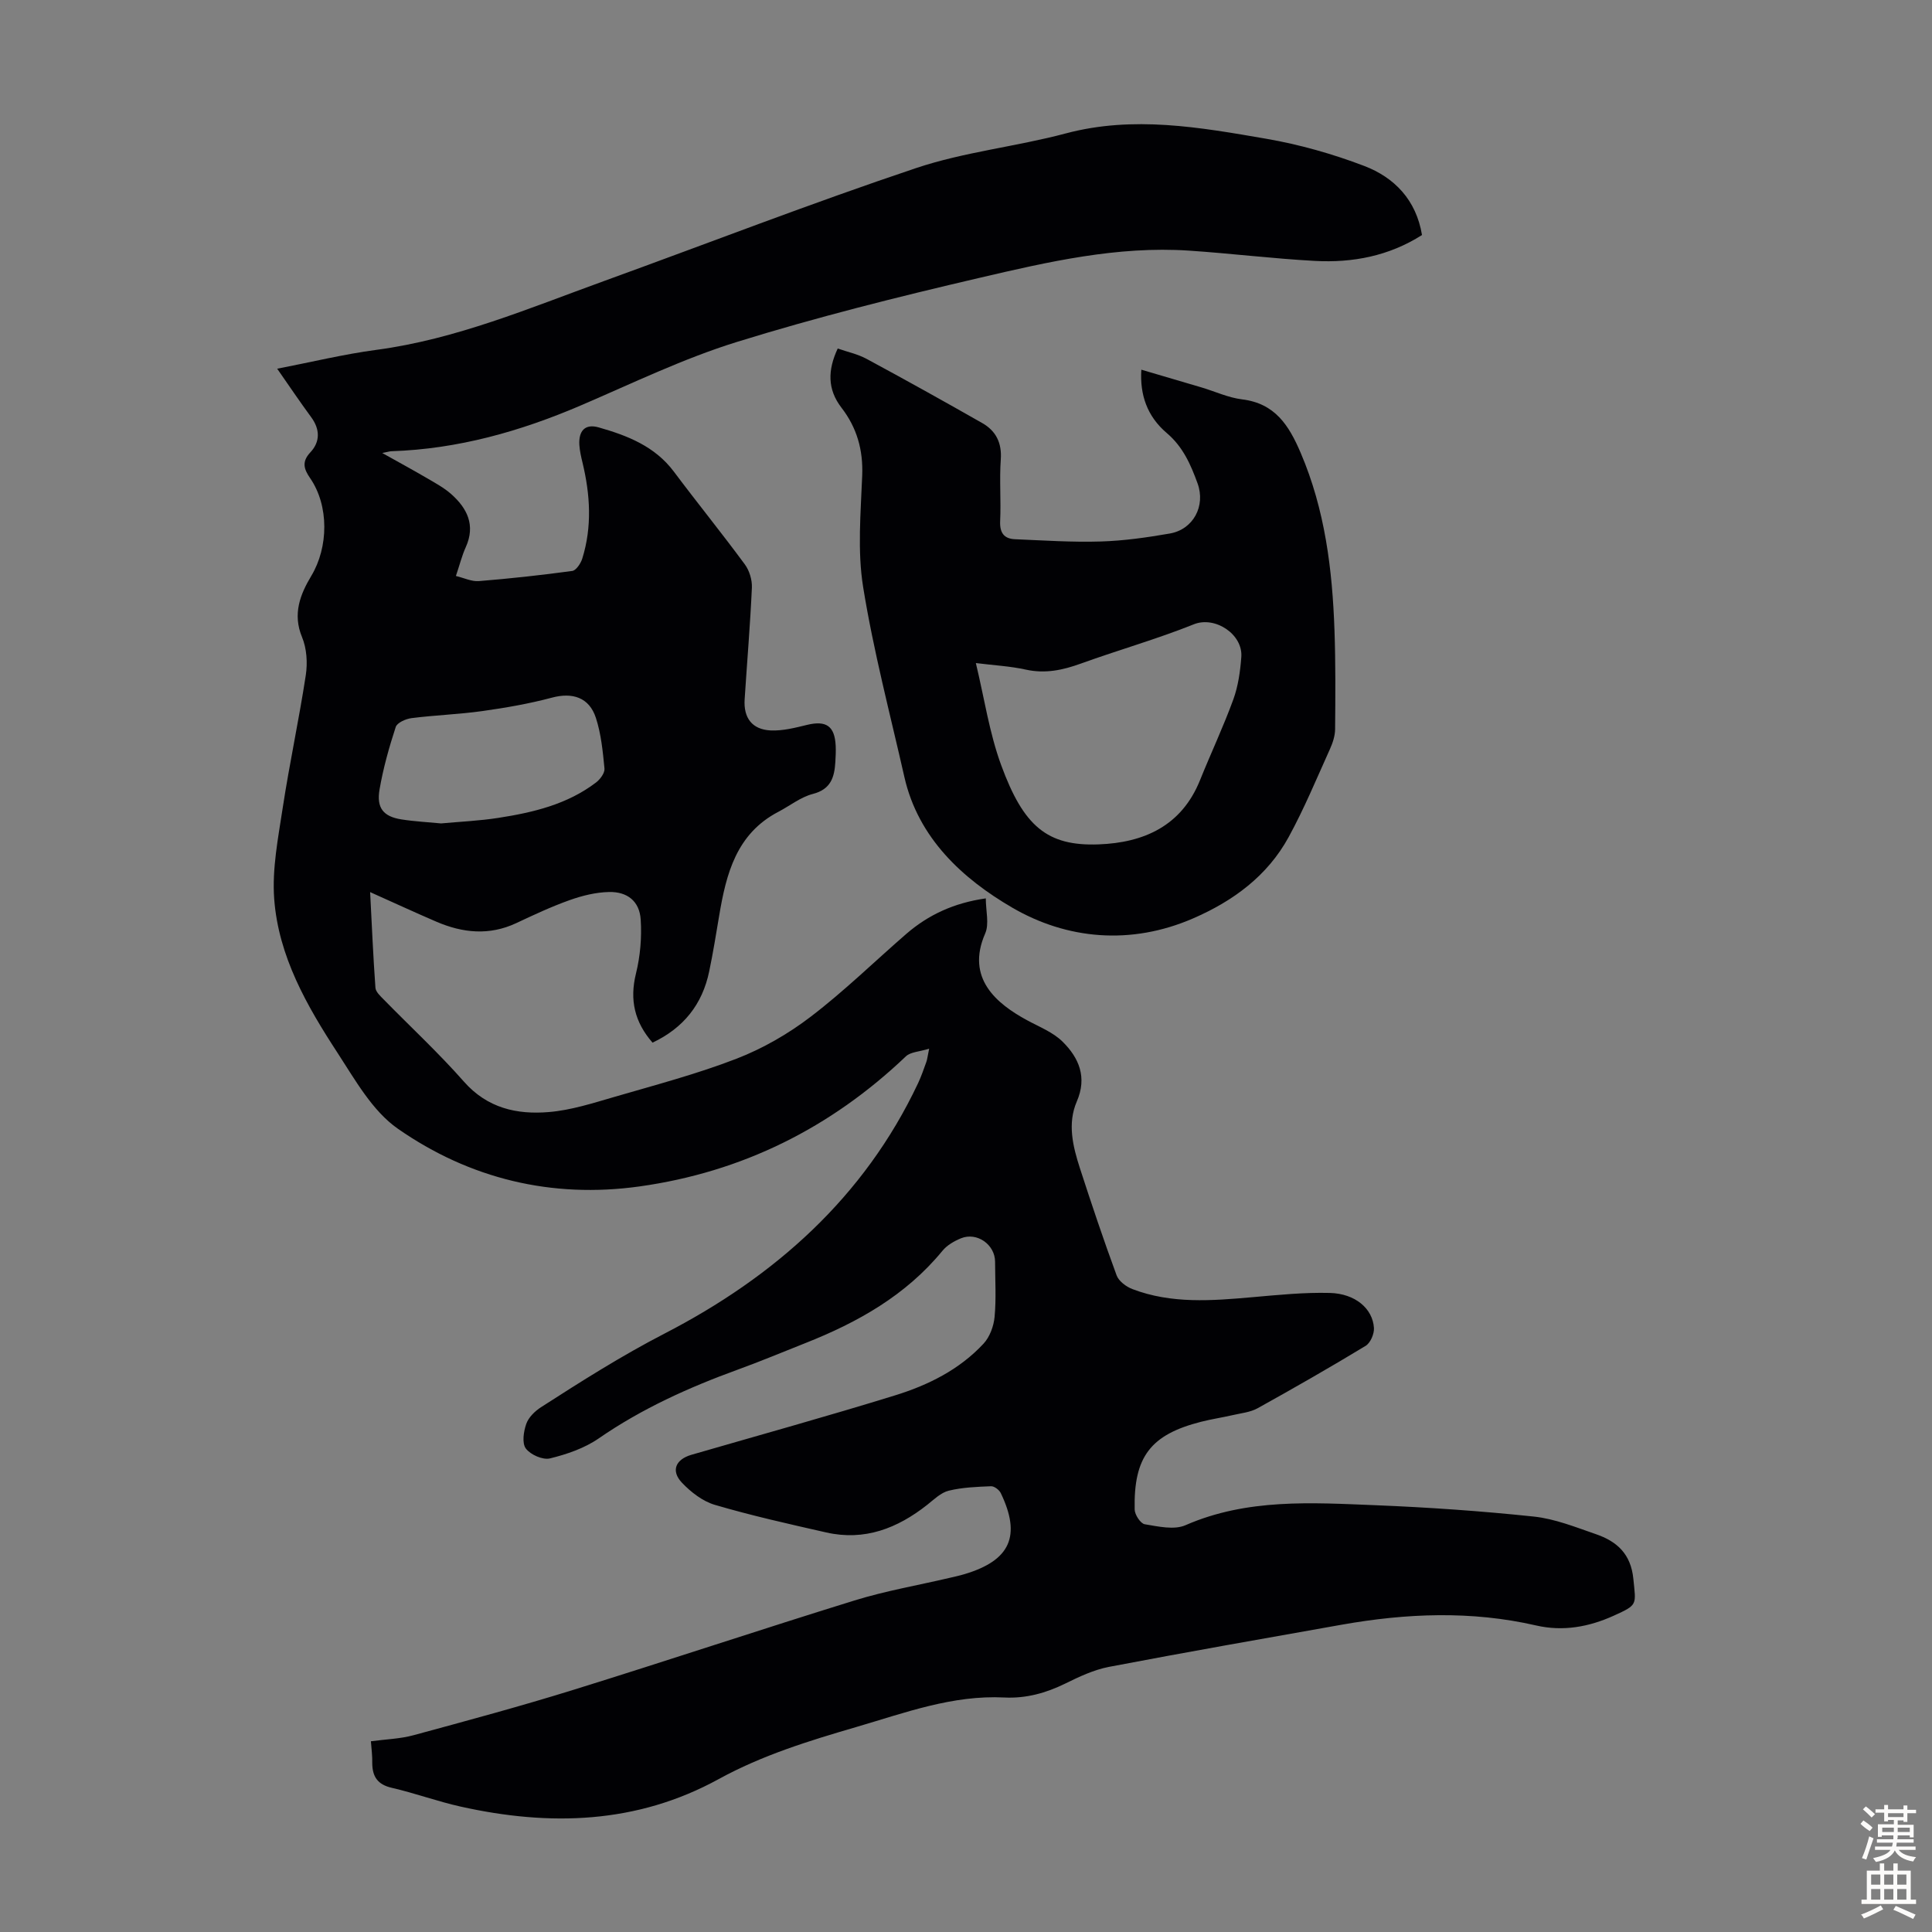
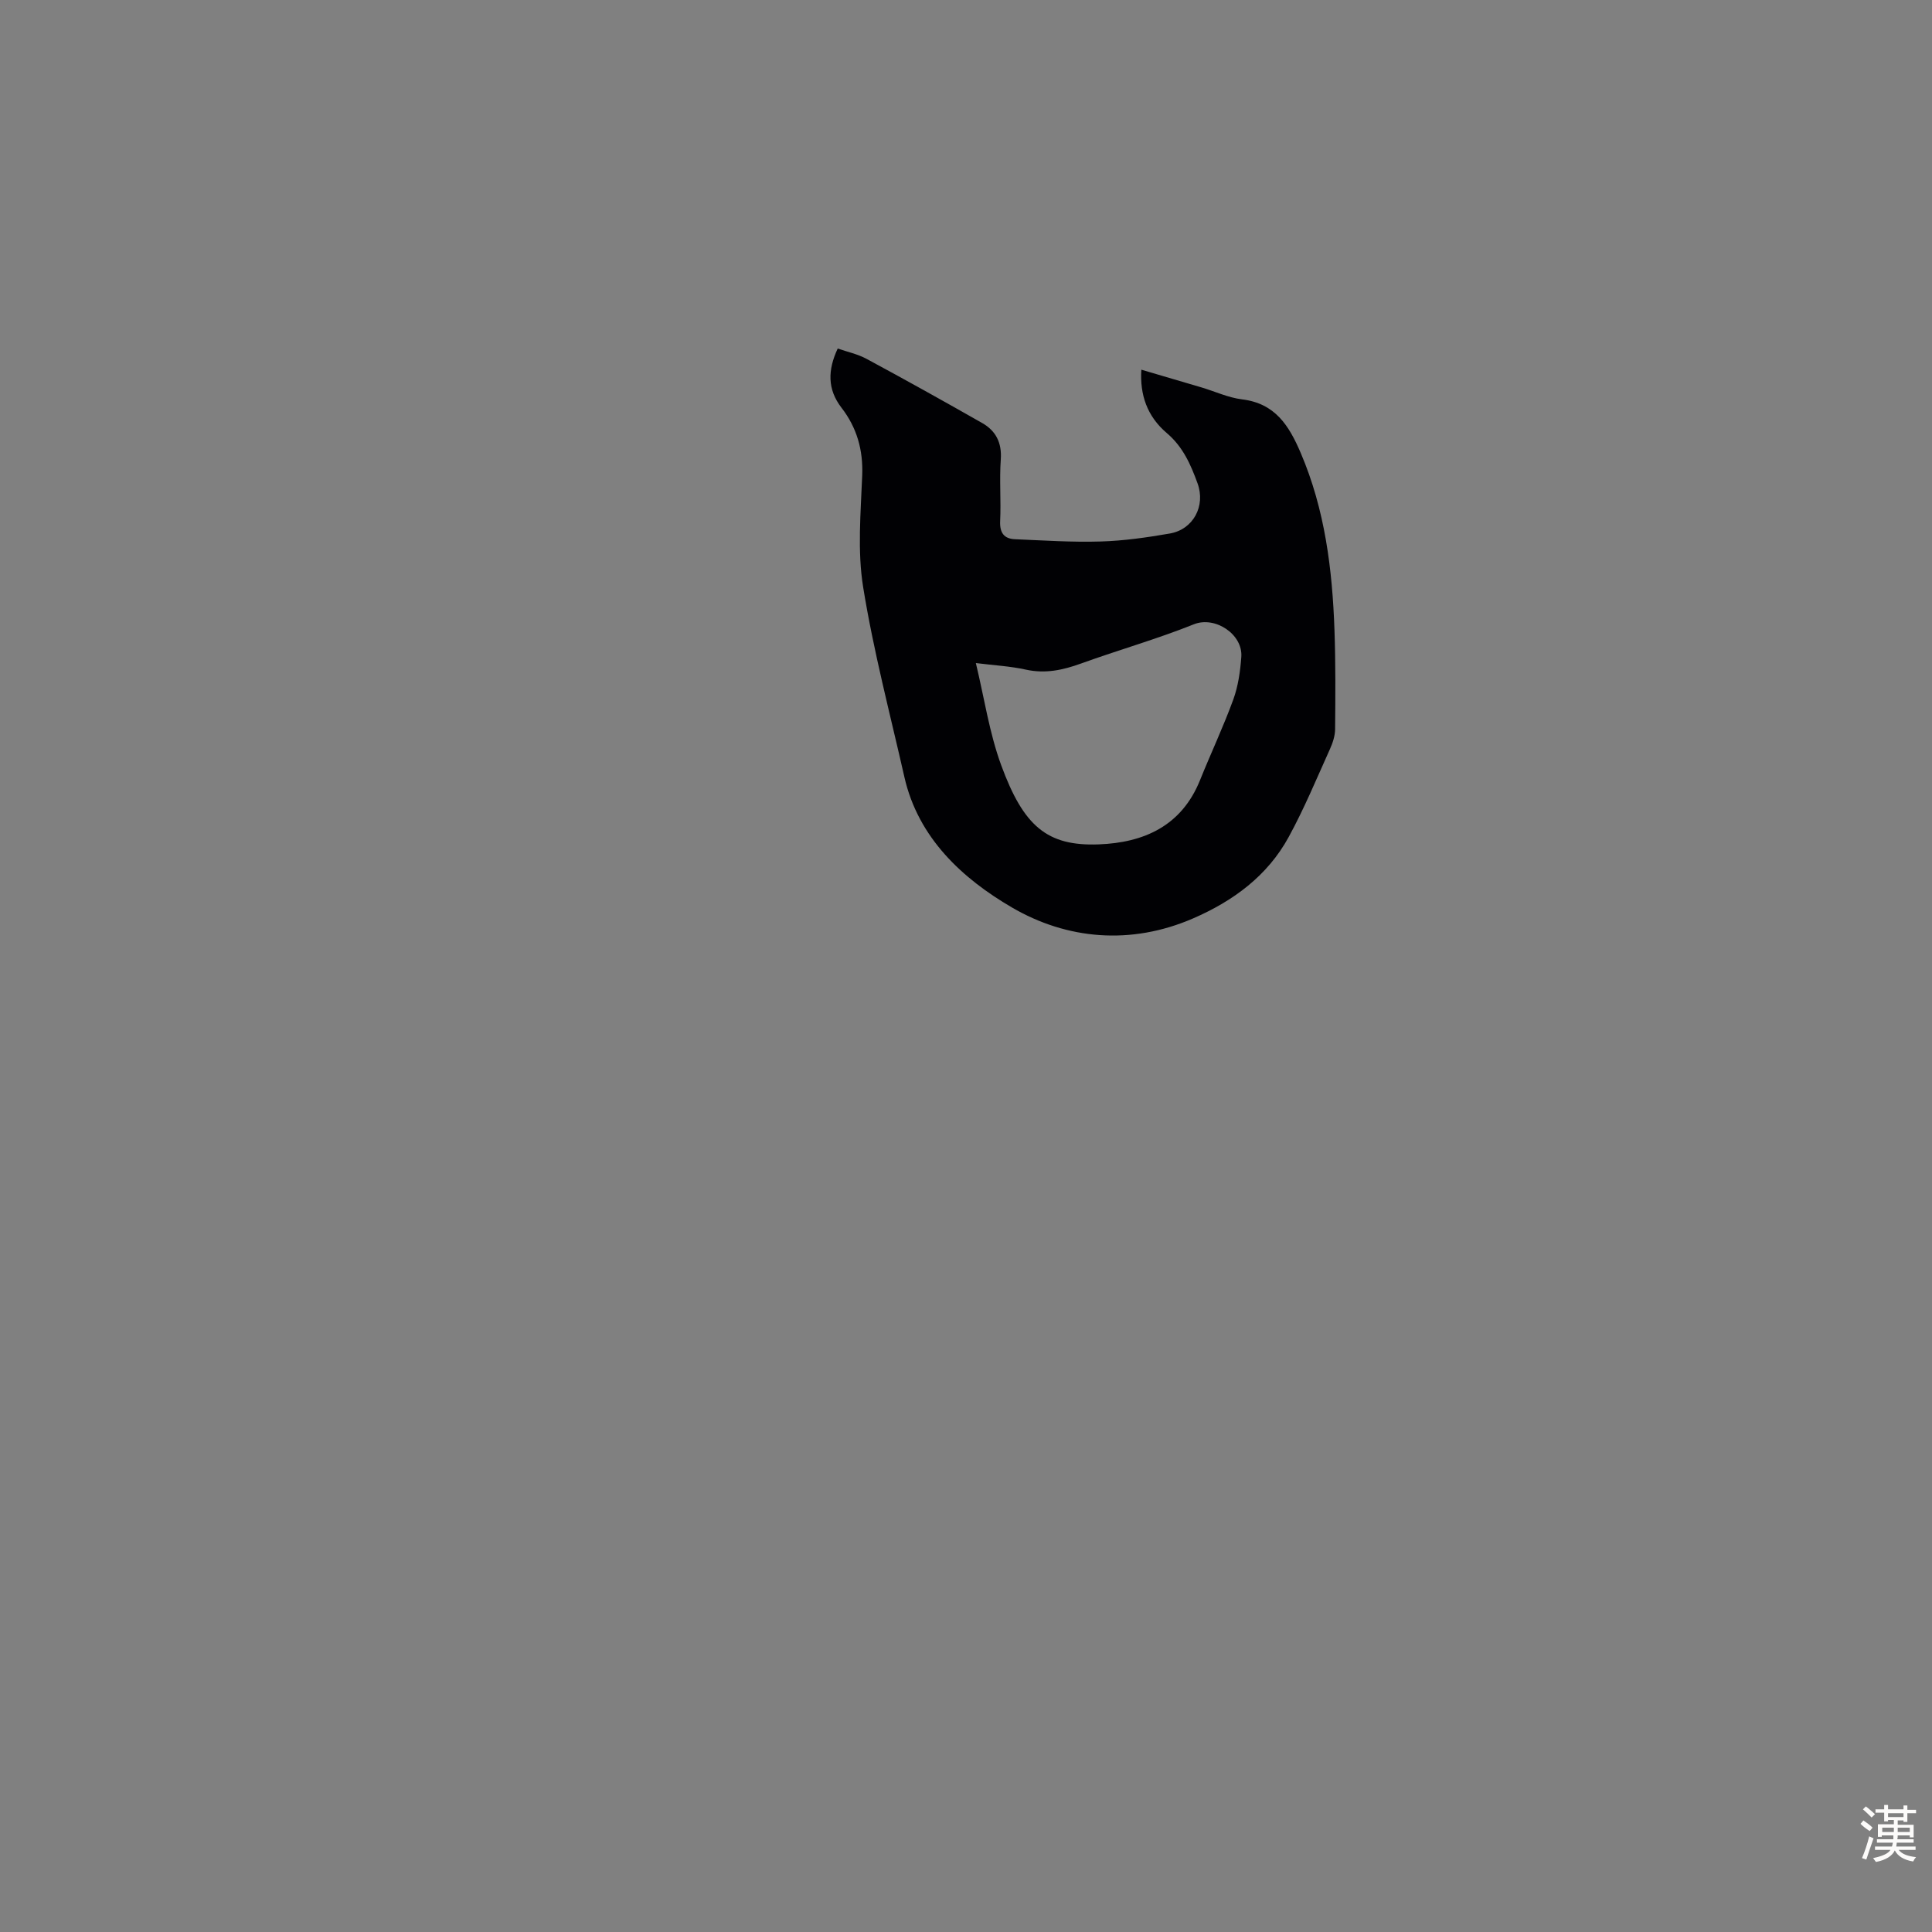
<svg xmlns="http://www.w3.org/2000/svg" enable-background="new 0 0 400 400" viewBox="0 0 400 400">
  <rect x="0" y="0" width="400" height="400" fill="#808080" stroke="none" />
-   <path d="m76.79 360.51c3.13-.42 6.07-.5 8.82-1.25 11.08-3.01 22.18-6 33.15-9.41 19.43-6.03 38.72-12.48 58.15-18.49 6.39-1.98 13.04-3.12 19.56-4.65 1.09-.25 2.18-.49 3.25-.81 9.46-2.83 11.74-7.91 7.48-16.77-.32-.67-1.35-1.45-2.02-1.42-2.93.12-5.92.23-8.75.92-1.63.4-3.05 1.81-4.45 2.92-6.17 4.87-12.97 7.53-20.91 5.73-7.72-1.75-15.46-3.48-23.05-5.71-2.53-.74-4.97-2.63-6.83-4.59-2.34-2.47-1.31-4.83 1.96-5.78 14.06-4.07 28.17-7.98 42.15-12.3 6.87-2.12 13.35-5.34 18.34-10.72 1.29-1.39 2.1-3.62 2.28-5.54.35-3.77.11-7.6.1-11.41-.01-3.56-3.76-6.21-7.07-4.85-1.41.58-2.9 1.44-3.84 2.6-7.56 9.21-17.52 14.8-28.36 19.09-4.68 1.85-9.32 3.8-14.04 5.51-10.11 3.68-19.82 8.06-28.74 14.22-2.95 2.04-6.6 3.29-10.11 4.15-1.48.36-4.04-.77-4.99-2.05-.83-1.11-.47-3.52.09-5.11.47-1.34 1.78-2.62 3.03-3.43 8.35-5.37 16.69-10.66 25.58-15.25 22.76-11.75 41.34-28.16 52.51-51.85.66-1.41 1.17-2.9 1.7-4.37.19-.51.24-1.08.59-2.77-2.04.64-3.85.66-4.82 1.59-15.56 14.82-33.91 23.96-55.16 26.93-18.15 2.53-35.14-1.58-50.03-11.96-5.25-3.66-8.8-10.05-12.44-15.64-6.38-9.77-12.27-20.03-13.15-31.93-.46-6.22.82-12.64 1.77-18.89 1.4-9.17 3.37-18.26 4.77-27.43.39-2.55.2-5.54-.78-7.89-1.99-4.8-.36-8.87 1.92-12.67 3.56-5.92 3.71-14.51-.25-20.25-1.24-1.8-1.81-3.34.05-5.32 2.05-2.18 2.04-4.77.16-7.31-2.31-3.14-4.49-6.38-7.02-10.01 7.12-1.38 13.79-3.01 20.57-3.91 16.48-2.2 31.63-8.64 47.05-14.23 21.53-7.81 42.91-16.11 64.62-23.39 10.01-3.36 20.76-4.45 31-7.18 14.03-3.74 27.8-1.27 41.54 1.1 6.88 1.19 13.73 3.13 20.26 5.62 6.29 2.4 10.78 7.06 11.98 14.31-6.84 4.35-14.35 5.78-22.16 5.36-8.7-.47-17.37-1.55-26.08-2.13-14.83-.99-29.19 2.32-43.44 5.65-16.86 3.93-33.69 8.14-50.21 13.27-11.05 3.43-21.59 8.55-32.27 13.13-12.55 5.38-25.47 9.03-39.19 9.48-.4.01-.79.15-1.92.37 3.48 1.95 6.38 3.52 9.23 5.19 1.73 1.01 3.54 1.99 5.03 3.3 3.33 2.95 5.09 6.45 3.03 11.01-.78 1.72-1.24 3.59-2.04 5.96 1.65.39 3.24 1.18 4.75 1.06 6.46-.52 12.91-1.23 19.33-2.1.81-.11 1.76-1.55 2.08-2.55 2.06-6.6 1.65-13.25.05-19.89-.29-1.19-.57-2.41-.65-3.63-.18-2.99 1.21-4.45 4.01-3.65 5.94 1.69 11.62 3.9 15.56 9.16 4.83 6.45 9.91 12.71 14.69 19.2.95 1.29 1.53 3.22 1.46 4.82-.35 7.71-1 15.41-1.5 23.12-.25 3.85 1.55 6.26 5.4 6.44 2.49.11 5.06-.55 7.52-1.15 3.96-.96 5.73.23 5.93 4.32.05 1.12 0 2.24-.07 3.36-.19 3.16-.93 5.66-4.67 6.62-2.52.65-4.74 2.45-7.12 3.69-8.7 4.54-10.81 12.83-12.26 21.5-.65 3.86-1.27 7.73-2.07 11.55-1.41 6.79-5.28 11.7-11.73 14.75-3.69-4.23-4.79-8.8-3.43-14.31.89-3.6 1.22-7.47.98-11.17-.24-3.77-2.73-5.8-6.57-5.71-2.72.06-5.52.75-8.11 1.67-3.78 1.34-7.44 3.06-11.08 4.77-5.6 2.62-11.1 2.05-16.56-.3-4.38-1.88-8.71-3.89-13.7-6.12.37 7.13.64 13.48 1.1 19.81.06.83.99 1.69 1.67 2.38 5.56 5.68 11.41 11.1 16.66 17.06 4.84 5.49 10.96 6.84 17.56 6.29 4.61-.38 9.17-1.86 13.66-3.16 8.46-2.46 17.02-4.72 25.22-7.89 5.44-2.11 10.72-5.15 15.36-8.7 6.92-5.28 13.18-11.41 19.77-17.13 4.58-3.96 9.87-6.42 16.47-7.36 0 2.6.74 5.29-.13 7.27-4.06 9.28 2.39 14.55 8.66 17.95 2.53 1.38 5.4 2.49 7.38 4.46 3.37 3.34 5.11 7.34 2.93 12.37-1.97 4.56-.82 9.29.64 13.8 2.41 7.44 4.9 14.86 7.6 22.19.44 1.21 1.98 2.36 3.27 2.85 8.09 3.09 16.46 2.42 24.85 1.68 5.34-.47 10.7-1.02 16.04-.88 5.24.14 8.86 3.23 9.12 7.24.08 1.23-.73 3.12-1.73 3.72-7.36 4.46-14.84 8.74-22.37 12.92-1.51.83-3.39 1.01-5.12 1.41-2.18.5-4.39.83-6.56 1.38-10.46 2.66-13.99 7.24-13.76 18.17.02 1.08 1.22 2.91 2.09 3.05 2.79.46 6.09 1.23 8.45.19 12.74-5.56 26.07-4.66 39.34-4.13 10.94.44 21.88 1.2 32.76 2.35 4.37.46 8.64 2.19 12.85 3.64 4.34 1.49 7.25 4.07 7.76 9.27.53 5.41.98 5.33-4.08 7.62-5.14 2.33-10.51 3.29-16.03 2.02-13.44-3.09-26.86-2.54-40.29-.16-16.07 2.85-32.15 5.67-48.18 8.73-3.12.6-6.15 2.03-9.03 3.45-4.01 1.97-8.14 3.11-12.59 2.89-10.77-.55-20.65 3.18-30.72 6.12-9.77 2.85-19.45 5.83-28.45 10.77-16.99 9.32-35.02 9.8-53.46 5.69-4.79-1.07-9.44-2.78-14.22-3.88-2.94-.67-4.02-2.31-4.05-5.09.04-1.44-.15-2.87-.28-4.55zm14.53-190.03c4.03-.37 7.96-.54 11.82-1.14 7.22-1.12 14.3-2.79 20.27-7.34.85-.65 1.83-1.97 1.74-2.88-.34-3.53-.69-7.15-1.78-10.5-1.39-4.26-4.88-5.31-9.1-4.18-4.72 1.26-9.57 2.1-14.41 2.78-4.86.68-9.78.84-14.65 1.46-1.19.15-2.99.94-3.28 1.84-1.38 4.23-2.6 8.56-3.35 12.94-.66 3.85.81 5.6 4.53 6.19 2.75.43 5.55.57 8.21.83z" fill="#010104" />
  <path d="m173.44 72.16c2.01.7 4.11 1.14 5.92 2.11 8.05 4.34 16.05 8.79 24 13.32 2.83 1.61 4.09 4.09 3.84 7.55-.3 4.23.07 8.51-.13 12.75-.11 2.41.8 3.66 3.08 3.75 5.91.25 11.83.65 17.73.47 4.78-.14 9.58-.83 14.31-1.65 4.86-.84 7.46-5.69 5.75-10.39-1.41-3.87-3-7.55-6.37-10.41-4.09-3.48-5.59-7.94-5.27-13.12 4.21 1.24 8.35 2.45 12.49 3.68 2.78.83 5.51 2.11 8.34 2.46 6.86.83 9.73 5.38 12.18 11.12 5.02 11.76 6.54 24.11 6.98 36.68.24 6.82.19 13.65.13 20.48-.01 1.38-.49 2.85-1.07 4.13-2.76 6.11-5.33 12.33-8.54 18.2-4.39 8.06-11.52 13.27-19.8 16.86-12.86 5.58-26.12 4.38-37.52-2.28-10.14-5.92-19.38-14.31-22.25-27.01-2.96-13.07-6.4-26.07-8.53-39.28-1.22-7.53-.5-15.42-.2-23.13.21-5.32-1.11-9.92-4.3-14.05-2.92-3.8-2.86-7.77-.77-12.24zm28.6 65.12c1.76 7.32 2.8 14.48 5.24 21.13 4.64 12.66 9.52 16.81 20.19 16.41 9.36-.35 17.16-3.81 20.98-13.29 2.25-5.59 4.83-11.05 6.89-16.7 1.01-2.77 1.44-5.84 1.66-8.8.36-4.71-5.44-8.54-9.82-6.78-7.65 3.07-15.62 5.32-23.38 8.13-3.76 1.36-7.39 2.14-11.4 1.26-3.25-.72-6.61-.89-10.36-1.36z" fill="#010104" />
  <g fill="#fcfbfa">
    <path d="m385.2 377.6.6-.7c.6.4 1.3.9 1.9 1.5l-.6.7c-.8-.5-1.4-1-1.9-1.5zm.3 7.1c.6-1.4 1.1-2.9 1.5-4.5.3.1.6.3.9.4-.5 1.4-1 2.9-1.5 4.4zm.2-10.1.6-.6c.7.5 1.3 1.1 1.9 1.6l-.7.7c-.6-.6-1.2-1.2-1.8-1.7zm8.4-.8h.8v.9h1.8v.7h-1.8v1.8h-.8v-.3h-1.2v.9h3.3v2.6h-.8v-.4h-2.5c0 .3 0 .6-.1.8h3.4v.7h-3.5c0 .3-.1.6-.1.8h4v.7h-3.5c.7.9 1.9 1.3 3.6 1.5-.2.2-.4.5-.6.9-1.9-.3-3.2-1.1-3.8-2.3-.5 1.1-1.8 2-3.9 2.4-.2-.3-.4-.5-.6-.8 1.9-.4 3.1-.9 3.6-1.7h-3.2v-.7h3.5c.1-.2.1-.5.2-.8h-3.3v-.7h3.4c0-.2 0-.5 0-.8h-2.4v.3h-.8v-2.6h3.3v-.9h-1.2v.3h-.8v-1.8h-1.8v-.7h1.8v-.9h.8v.9h3.2zm-4.4 5.5h2.4c0-.3 0-.6 0-.9h-2.4zm1.2-3.1h3.2v-.8h-3.2zm4.4 2.2h-2.4v.9h2.5v-.9z" />
-     <path d="m389.2 385.8h.9v1.5h1.9v-1.5h.9v1.5h2.7v6h1.1v.9h-11.3v-.9h1.1v-6h2.7zm.2 8.7.5.8c-1.2.6-2.5 1.3-4 1.9-.2-.3-.3-.6-.6-.8 1.6-.6 3-1.3 4.1-1.9zm-2-4.3h1.9v-2.1h-1.9zm0 3.1h1.9v-2.2h-1.9zm2.7-3.1h1.9v-2.1h-1.9zm0 3.1h1.9v-2.2h-1.9zm2.4 1.3c1.4.6 2.7 1.2 4.1 1.8l-.5.9c-1.5-.7-2.8-1.4-4.1-1.9zm2.2-6.5h-1.9v2.1h1.9zm-1.9 5.2h1.9v-2.2h-1.9z" />
  </g>
</svg>